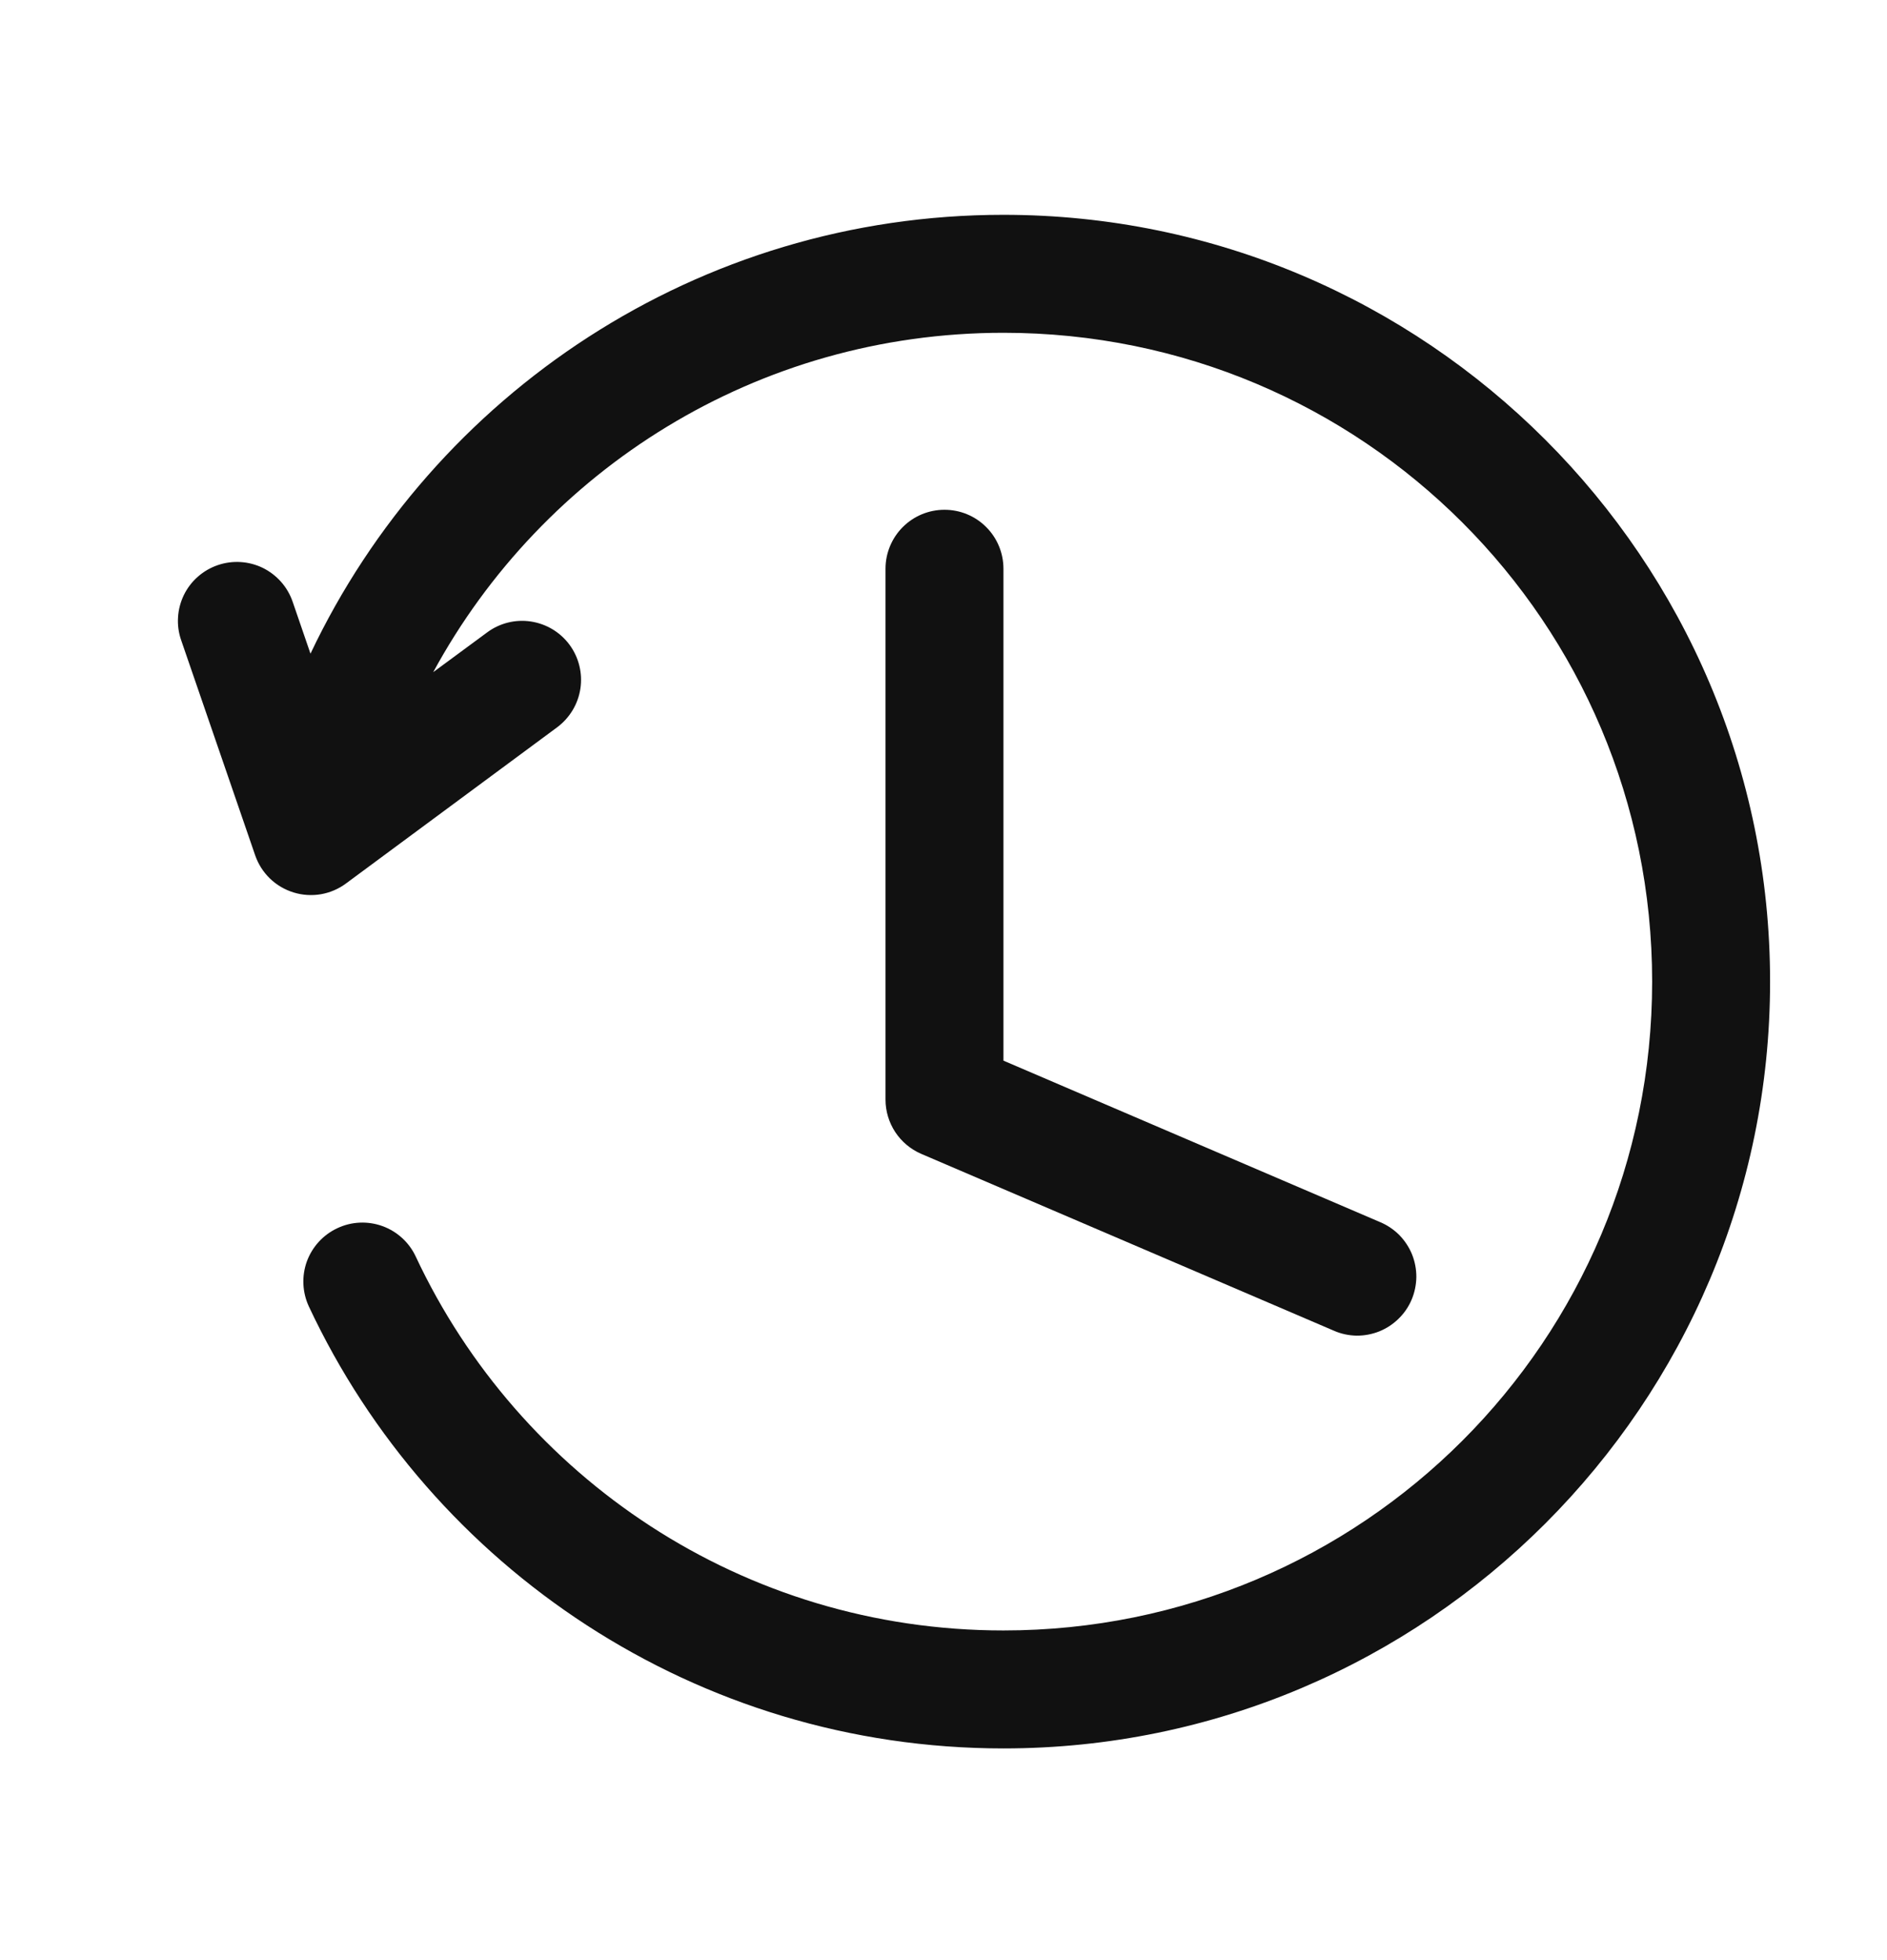
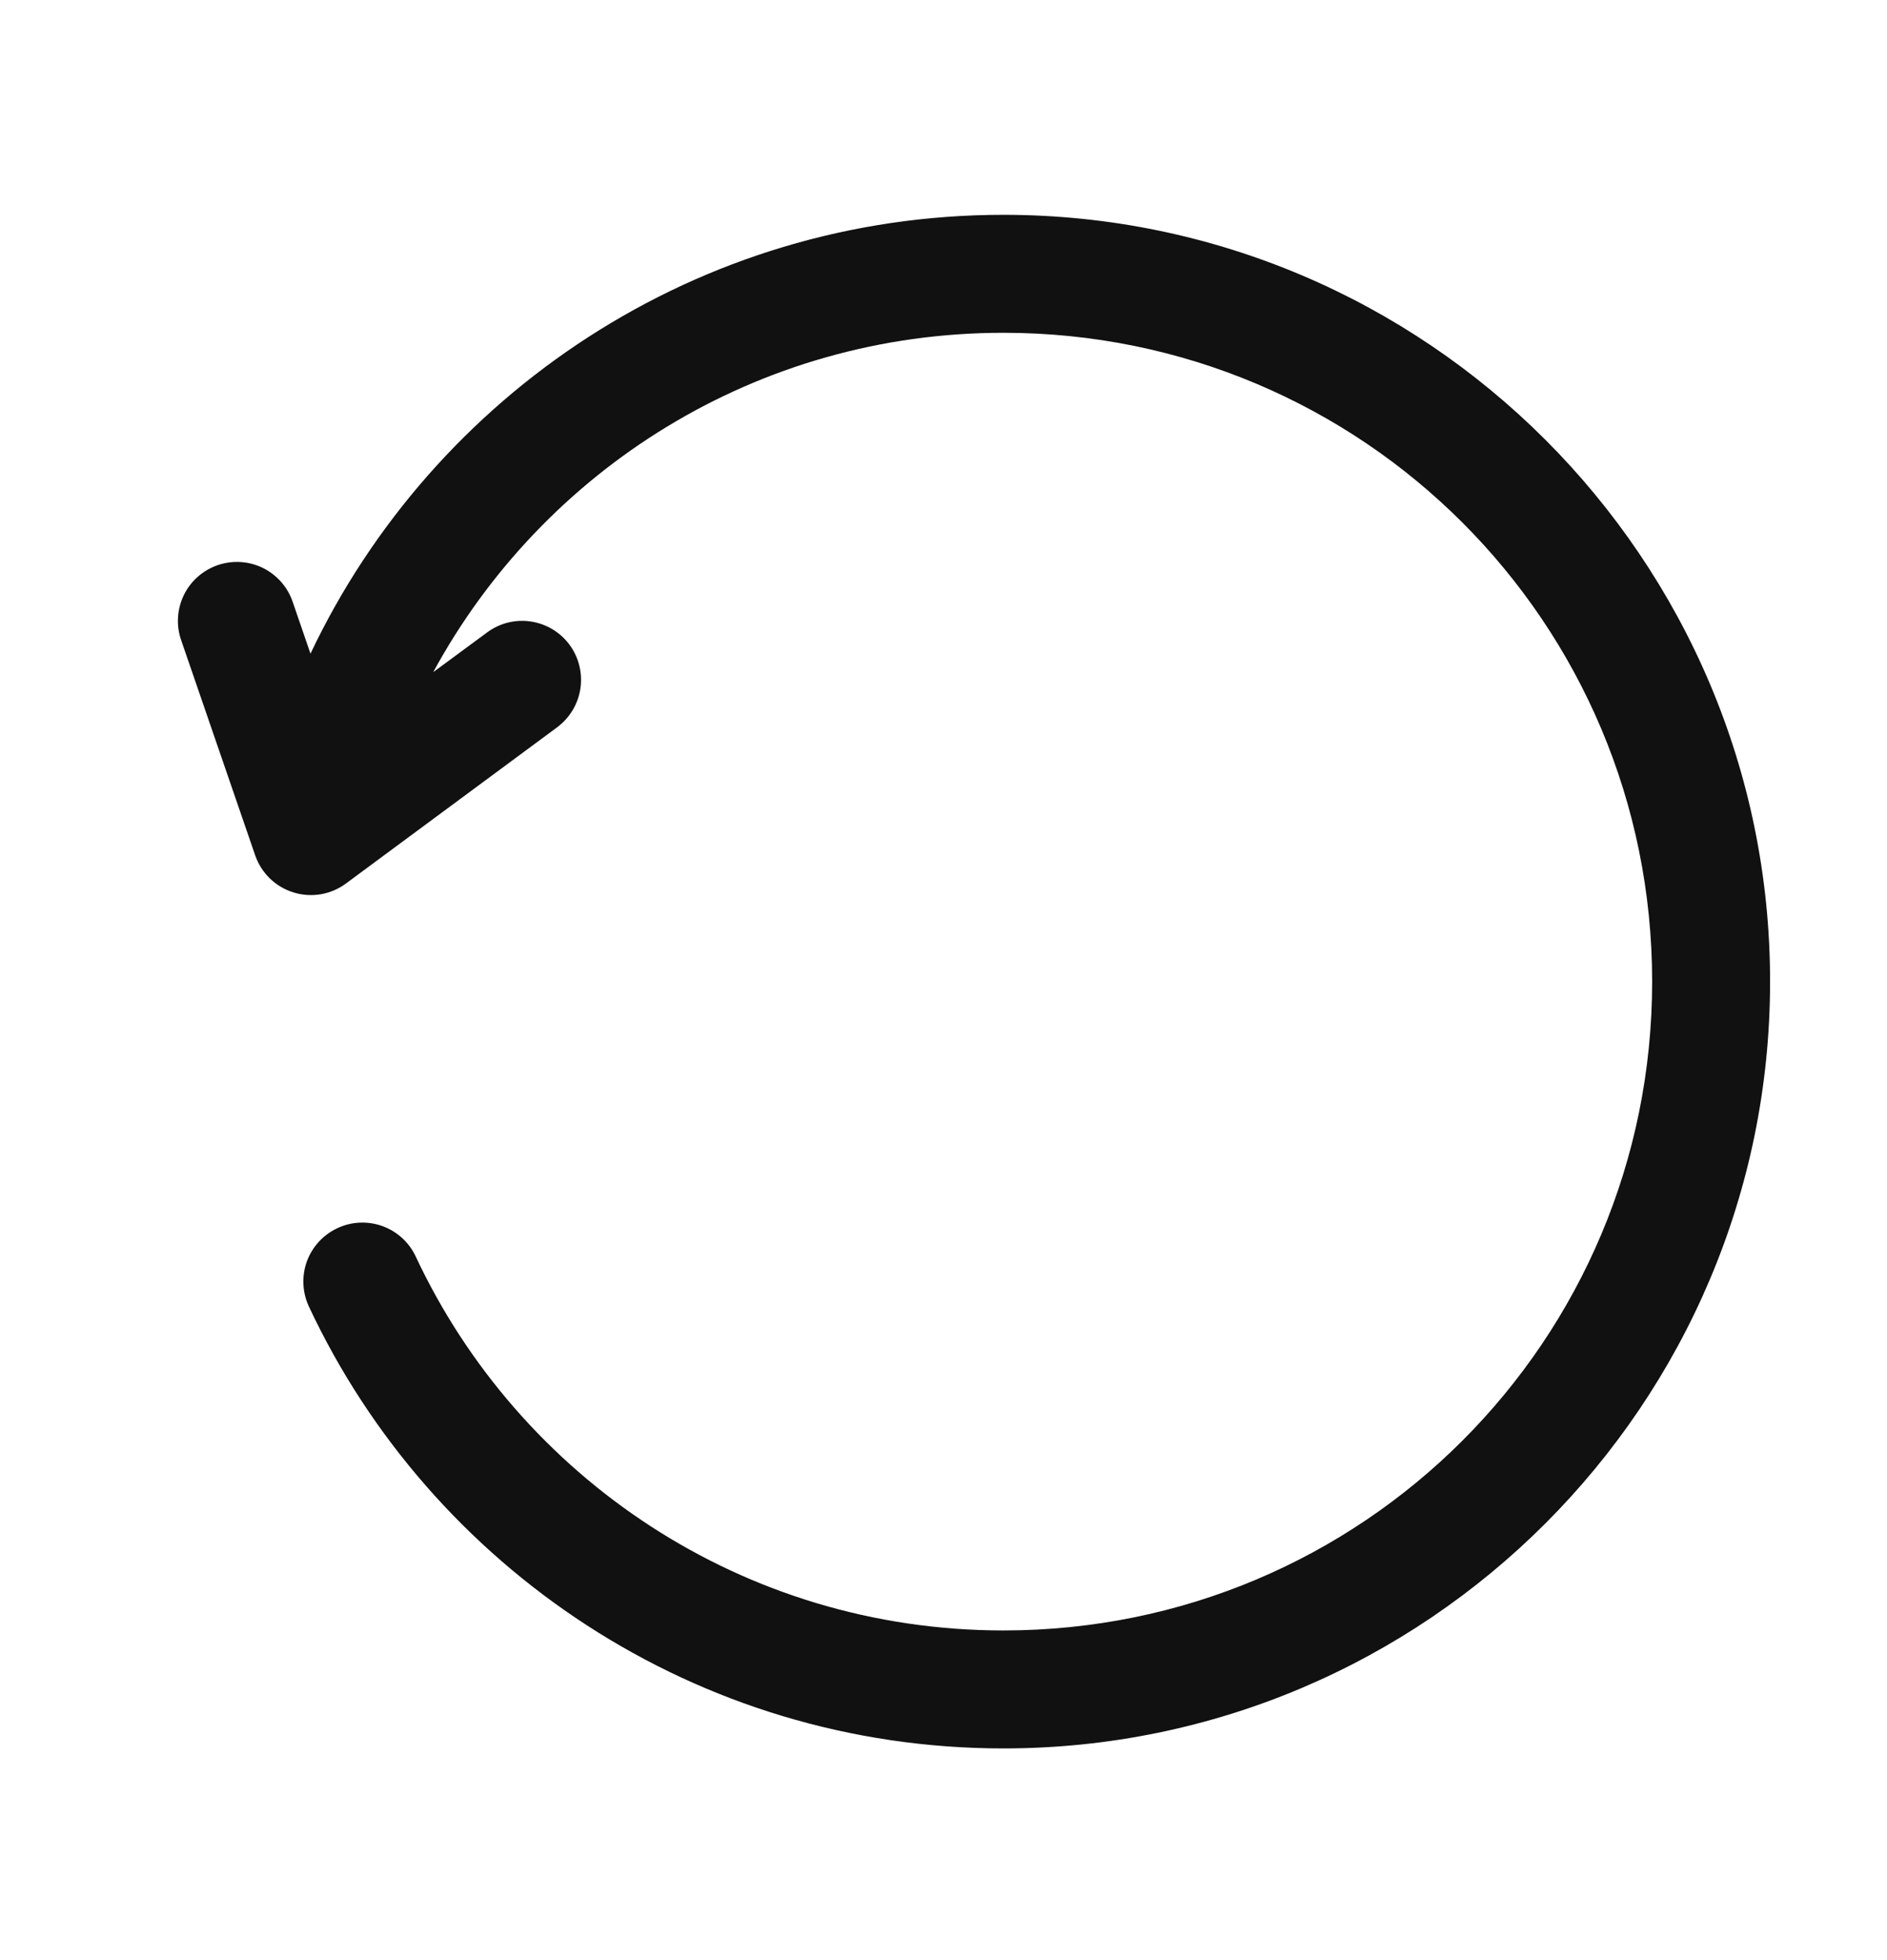
<svg xmlns="http://www.w3.org/2000/svg" width="26" height="27" viewBox="0 0 26 27" fill="none">
-   <path fill-rule="evenodd" clip-rule="evenodd" d="M13.014 7.022C12.798 7.022 12.592 7.107 12.439 7.26C12.287 7.412 12.201 7.619 12.201 7.834V15.146C12.201 15.306 12.248 15.461 12.335 15.594C12.423 15.727 12.547 15.831 12.693 15.894L18.381 18.331C18.479 18.374 18.584 18.396 18.691 18.398C18.798 18.399 18.904 18.379 19.003 18.34C19.102 18.3 19.193 18.241 19.269 18.166C19.346 18.092 19.407 18.003 19.449 17.905C19.491 17.806 19.513 17.701 19.515 17.594C19.516 17.487 19.496 17.381 19.457 17.282C19.417 17.183 19.358 17.093 19.284 17.016C19.209 16.94 19.12 16.879 19.022 16.837L13.826 14.61V7.834C13.826 7.619 13.741 7.412 13.588 7.26C13.436 7.107 13.229 7.022 13.014 7.022Z" fill="#111111" />
  <path fill-rule="evenodd" clip-rule="evenodd" d="M13.826 2.959C9.616 2.959 5.973 5.43 4.278 9.004L4.032 8.288C3.962 8.084 3.813 7.917 3.62 7.822C3.426 7.728 3.202 7.715 2.999 7.785C2.898 7.82 2.805 7.874 2.725 7.945C2.645 8.015 2.58 8.101 2.533 8.197C2.487 8.293 2.459 8.397 2.453 8.504C2.446 8.61 2.461 8.717 2.496 8.818L3.516 11.782C3.558 11.903 3.627 12.012 3.719 12.101C3.811 12.19 3.922 12.255 4.044 12.293C4.166 12.331 4.295 12.339 4.421 12.318C4.547 12.296 4.666 12.245 4.768 12.169L7.677 10.018C7.85 9.889 7.965 9.698 7.997 9.485C8.029 9.272 7.975 9.055 7.847 8.881C7.719 8.708 7.527 8.593 7.314 8.561C7.101 8.529 6.884 8.583 6.711 8.712L5.969 9.259C7.481 6.475 10.427 4.584 13.826 4.584C18.772 4.584 22.764 8.576 22.764 13.521C22.764 18.467 18.772 22.459 13.826 22.459C10.237 22.459 7.153 20.349 5.728 17.308C5.637 17.113 5.471 16.962 5.269 16.889C5.066 16.816 4.843 16.826 4.648 16.918C4.453 17.009 4.302 17.174 4.228 17.376C4.155 17.578 4.165 17.802 4.256 17.997C5.941 21.594 9.6 24.084 13.826 24.084C19.65 24.084 24.389 19.345 24.389 13.521C24.389 7.698 19.65 2.959 13.826 2.959Z" fill="#111111" />
</svg>